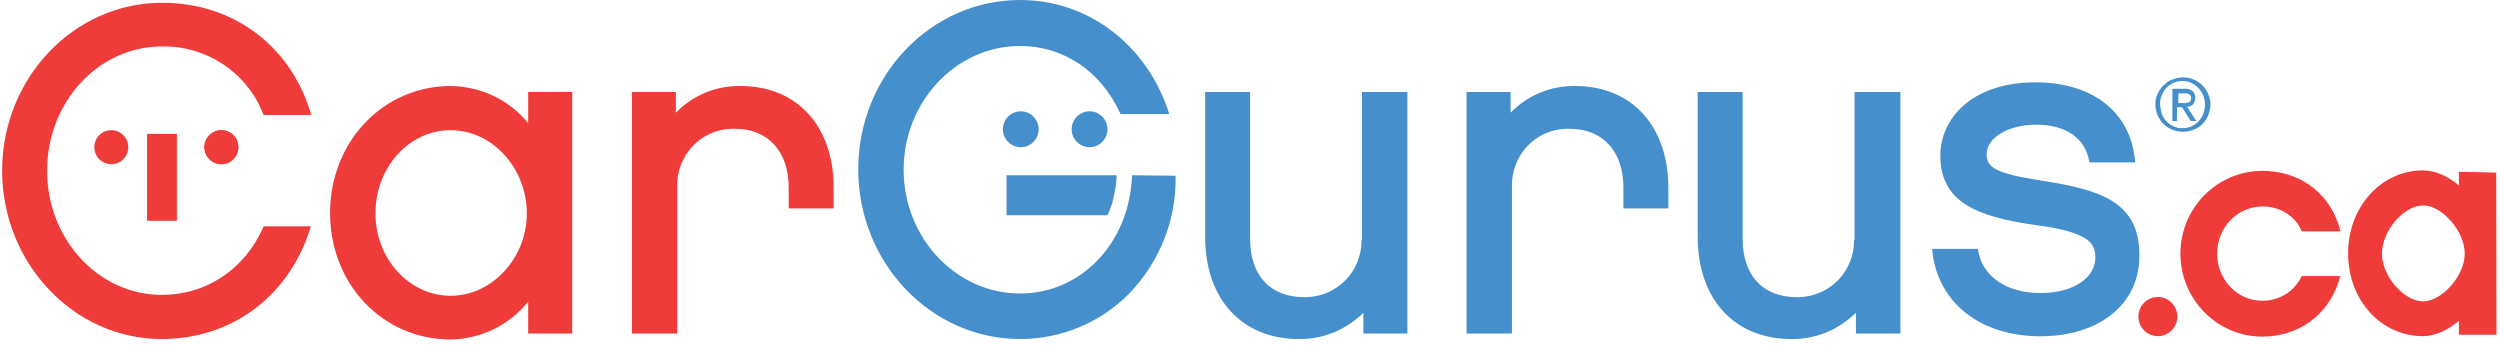
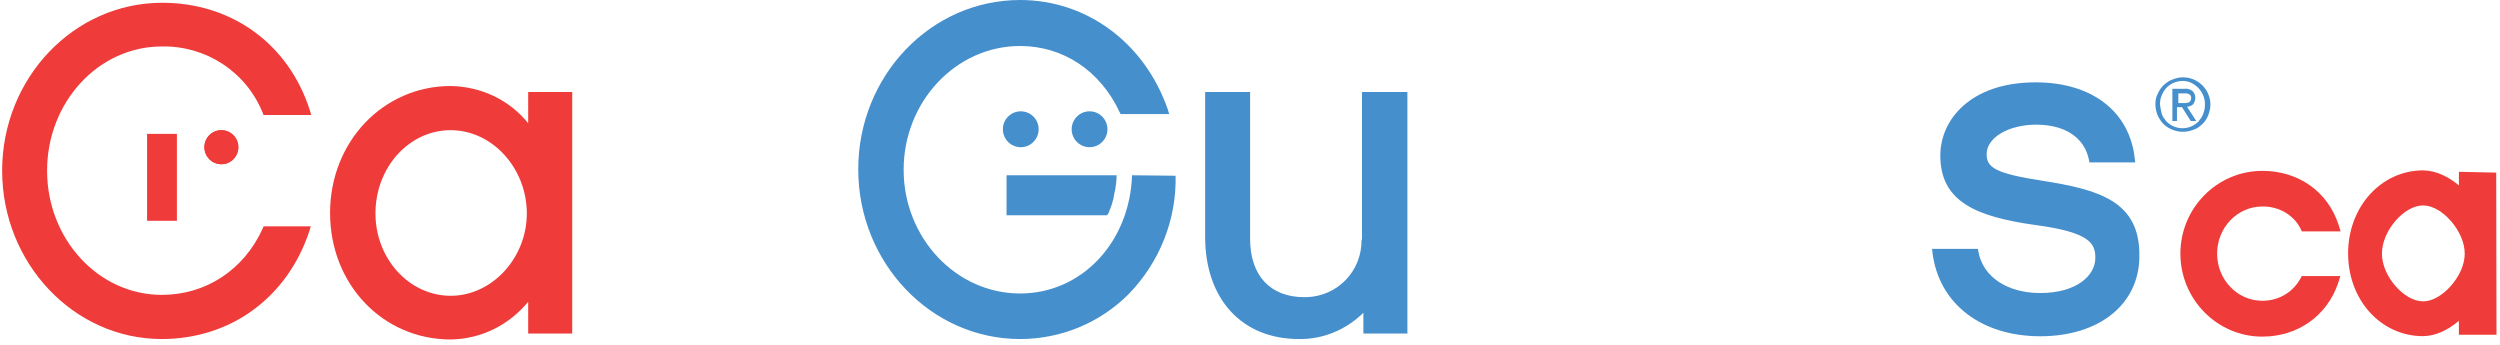
<svg xmlns="http://www.w3.org/2000/svg" width="100%" height="100%" viewBox="0 0 35250 4863" version="1.1" xml:space="preserve" style="fill-rule:evenodd;clip-rule:evenodd;stroke-linejoin:round;stroke-miterlimit:2;">
  <g>
-     <path d="M26142.6,3379.2c6.499,441.058 -336.228,797.861 -775.966,810.762l-32.37,0c-478.476,0 -763.033,-304.765 -763.033,-823.734l-0,-2069.03l-633.722,-0l-0,2043.09c-0,875.684 517.328,1439.93 1319.23,1439.93c342.731,6.453 666.026,-129.698 911.796,-369.687l0,291.864l627.219,-0l-0,-3405.2l-646.656,-0l0,2082.01l-6.499,-0Z" style="fill:#468fcd;fill-rule:nonzero;" />
-     <path d="M22210.9,1212.92c-342.711,-6.523 -672.505,129.698 -911.776,376.14l0,-291.864l-620.789,-0l0.004,3405.2l640.151,-0l0,-2069.1c-12.933,-434.539 323.278,-804.243 763.033,-817.215l51.791,0c465.533,0 756.616,317.808 756.616,830.258l-0,291.793l633.718,0l0,-272.369c6.433,-882.066 -510.912,-1452.84 -1312.75,-1452.84Z" style="fill:#468fcd;fill-rule:nonzero;" />
    <path d="M19197.6,3379.2c6.5,441.058 -336.211,797.861 -775.966,810.762l-32.37,0c-478.458,0 -762.962,-304.765 -762.962,-823.734l0,-2069.03l-633.793,-0l0,2043.09c0,875.684 517.345,1439.93 1319.16,1439.93c342.727,6.453 666.092,-129.698 911.863,-369.687l0,291.864l620.785,-0l0,-3405.2l-640.222,-0l-0,2082.01l-6.5,-0Z" style="fill:#468fcd;fill-rule:nonzero;" />
    <path d="M28800.4,2549.01c-672.438,-103.754 -788.898,-188.097 -788.898,-376.211c-0,-233.465 310.357,-415.056 698.392,-415.056c407.455,0 679.009,181.591 743.666,492.879l6.5,38.904l646.655,-0l-6.5,-51.876c-71.09,-668.091 -607.852,-1076.68 -1396.76,-1076.68c-924.729,-0 -1345.1,531.853 -1345.1,1031.33c-0,655.032 510.895,862.637 1332.17,979.364c788.97,103.771 853.556,265.937 853.556,467.022c0,246.509 -265.141,492.934 -775.965,492.934c-465.538,-0 -808.27,-227.017 -872.994,-583.729l-6.499,-38.92l-646.656,0l6.5,58.416c90.523,713.443 685.442,1173.93 1519.65,1173.93c834.185,-0 1396.82,-454.047 1396.82,-1128.58c12.933,-784.814 -588.485,-940.531 -1364.54,-1063.72Z" style="fill:#468fcd;fill-rule:nonzero;" />
    <path d="M14392.8,1569.56c139.277,-0 252.204,113.266 252.204,253.032c0,139.644 -112.927,252.894 -252.204,252.894c-139.297,-0 -252.208,-113.25 -252.208,-252.894c0,-139.77 112.911,-253.032 252.208,-253.032Z" style="fill:#468fcd;fill-rule:nonzero;" />
    <path d="M15362.8,1569.56c139.281,-0 252.188,113.266 252.188,253.032c-0,139.644 -112.907,252.894 -252.188,252.894c-139.297,-0 -252.204,-113.25 -252.204,-252.894c0,-139.77 112.907,-253.032 252.204,-253.032Z" style="fill:#468fcd;fill-rule:nonzero;" />
    <path d="M14192.3,2471.19l-0.004,564.254l1416.19,-0l19.437,-25.948c38.804,-90.779 71.157,-181.574 84.02,-278.893c19.437,-84.271 32.37,-175.07 32.37,-259.413l-1552.02,-0Z" style="fill:#468fcd;fill-rule:nonzero;" />
    <path d="M15961.8,2471.19c-32.3,946.913 -711.309,1666.95 -1577.89,1666.95c-905.346,0 -1642.53,-784.818 -1642.53,-1744.77c-0,-959.956 737.179,-1744.77 1642.53,-1744.77c607.869,0 1131.7,350.28 1403.27,934.008l13.004,25.949l685.442,-0l-19.437,-64.852c-323.294,-934.008 -1138.11,-1543.7 -2082.28,-1543.7c-1261.01,0 -2282.75,1070.18 -2282.75,2386.85c-0,1316.69 1021.74,2393.37 2282.75,2393.37c575.57,0 1125.2,-227.013 1532.58,-635.62c433.322,-447.511 672.593,-1044.3 659.66,-1666.88l-614.356,-6.523Z" style="fill:#468fcd;fill-rule:nonzero;" />
    <path d="M3703.31,3223.62c-265.141,583.662 -801.836,933.942 -1422.62,933.942c-892.43,-0 -1616.74,-784.819 -1616.74,-1751.22c0,-966.48 724.313,-1751.29 1616.74,-1751.29c620.785,-12.976 1189.85,356.799 1422.62,934.008l13.004,32.467l672.526,0l-19.437,-64.847c-297.511,-934.029 -1099.33,-1517.76 -2082.28,-1517.76c-1248.07,-0 -2256.83,1063.71 -2256.83,2367.42c-0,1303.71 1008.75,2373.87 2250.39,2373.87c970.017,0 1771.85,-583.728 2082.28,-1524.21l19.366,-64.922l-666.022,0l-13.004,32.538Z" style="fill:#ef3b39;fill-rule:nonzero;" />
    <path d="M6354.66,4170.54c-582.002,-0 -1060.54,-518.898 -1060.54,-1161.04c0,-648.58 472.113,-1174 1060.54,-1174c588.486,-0 1073.53,538.372 1073.53,1174c0,629.189 -491.545,1161.04 -1073.53,1161.04Zm1092.9,-2432.29c-265.141,-330.767 -666.093,-518.881 -1092.9,-525.334c-950.583,0 -1700.69,784.748 -1700.69,1790.14c-0,1005.31 743.612,1783.61 1700.69,1783.61c426.805,-6.453 821.253,-200.998 1092.89,-531.853l-0,447.577l620.789,0l-0,-3405.2l-620.789,0l-0,441.058l0.004,0Z" style="fill:#ef3b39;fill-rule:nonzero;" />
-     <path d="M10441.6,1212.92c-342.71,-6.523 -672.509,129.698 -911.78,376.14l0,-291.864l-620.785,-0l0,3405.2l640.222,-0l0,-2069.1c-12.933,-434.539 323.295,-804.243 763.033,-817.215l51.72,0c465.625,0 756.616,317.808 756.616,830.258l-0,291.793l633.722,0l0,-272.369c6.5,-882.066 -510.845,-1452.84 -1312.75,-1452.84Z" style="fill:#ef3b39;fill-rule:nonzero;" />
-     <path d="M1569.31,1835.5c132.136,-0 239.271,107.456 239.271,239.989c-0,132.532 -107.135,239.989 -239.271,239.989c-132.136,-0 -239.271,-107.457 -239.271,-239.989c0,-132.533 107.135,-239.989 239.271,-239.989Z" style="fill:#ef3b39;fill-rule:nonzero;" />
    <path d="M3121.31,1835.5c132.14,-0 239.271,107.456 239.271,239.989c-0,132.532 -107.131,239.989 -239.271,239.989c-132.119,-0 -239.271,-107.457 -239.271,-239.989c0,-132.533 107.152,-239.989 239.271,-239.989Z" style="fill:#ef3b39;fill-rule:nonzero;" />
    <rect x="2073.72" y="1887.46" width="420.388" height="1225.82" style="fill:#ef3b39;" />
    <path d="M30714.6,1452.91l103.461,0c13.004,0 25.866,-6.523 38.803,-6.523c13.004,-6.52 19.417,-12.972 25.921,-19.492c6.433,-12.976 12.862,-25.931 12.862,-38.903c0,-12.972 0,-25.948 -6.433,-38.92c-6.429,-6.453 -12.933,-12.972 -19.35,-19.495c-13.004,-6.436 -19.433,-6.436 -32.37,-12.885l-122.894,0l0,136.218Zm84.024,-201.069c38.87,-6.519 84.161,6.436 116.46,32.38c25.871,25.948 38.787,58.398 38.787,97.318c0,32.38 -12.916,64.852 -32.283,90.796c-25.941,19.407 -51.72,32.383 -84.094,32.383l129.381,201.086l-77.657,0l-122.881,-194.566l-71.086,-0l-0,194.566l-64.741,0l0,-453.963l168.114,0Zm-316.791,356.716c12.863,38.919 38.804,71.299 64.67,103.767c122.811,123.179 316.861,129.698 446.172,6.523l6.504,-6.523c25.778,-32.468 51.72,-64.848 64.582,-103.767c19.437,-45.427 25.941,-90.8 25.941,-136.222c0,-45.44 -6.504,-84.343 -25.941,-129.716c-32.3,-77.894 -90.523,-136.221 -168.114,-175.121c-38.787,-19.495 -84.019,-25.948 -122.806,-25.948c-129.327,0 -245.704,77.824 -291.012,201.069c-19.416,38.92 -25.92,84.276 -25.92,129.716c6.504,45.422 13.004,90.795 25.92,136.222l0.004,-0Zm-58.219,-285.416c19.437,-45.369 45.303,-84.272 84.09,-123.263c38.803,-32.38 77.59,-64.847 122.81,-77.823c194.051,-84.272 420.389,6.523 504.479,201.086c19.366,45.426 32.299,97.302 32.299,149.194c0.005,51.875 -12.933,103.754 -32.299,155.646c-19.437,45.423 -45.287,90.866 -84.09,123.246c-32.354,32.467 -77.661,64.851 -122.881,77.823c-96.957,38.92 -200.484,38.92 -297.508,0c-45.22,-19.408 -90.507,-45.356 -122.81,-77.823c-32.37,-32.38 -64.653,-77.823 -84.09,-123.246c-19.367,-45.373 -32.287,-103.771 -32.287,-155.646c-0,-51.892 6.416,-103.768 32.287,-149.194Z" style="fill:#468fcd;fill-rule:nonzero;" />
    <path d="M3121.31,1835.5c132.14,-0 239.271,107.456 239.271,239.989c-0,132.532 -107.131,239.989 -239.271,239.989c-132.119,-0 -239.271,-107.457 -239.271,-239.989c0,-132.533 107.152,-239.989 239.271,-239.989Z" style="fill:#ef3b39;fill-rule:nonzero;" />
    <g>
      <path d="M34670.4,2614.37c-146.399,-123.238 -321.855,-209.267 -503.345,-212.109l-0.894,0c-590.066,0 -1057.87,511.669 -1057.87,1170.75c-0,659.077 463.561,1166.95 1057.2,1166.95l0.673,-0c183.053,-3.08 357.392,-91.48 504.014,-216.612c0.225,-0 0.225,196.231 0.225,196.231l530.317,0l-4.135,-2285.86l-526.182,-11.315l-0,191.967Zm-504.912,1634.78c-136.341,-0 -277.824,-89.581 -387.563,-214.242c-112.429,-127.736 -192.446,-295.057 -192.446,-458.107c0,-164.946 79.348,-334.633 191.548,-464.031c109.299,-125.608 250.557,-216.136 388.461,-216.136c138.132,0 281.177,92.427 392.039,219.454c113.766,130.108 195.122,299.085 195.122,460.713c-0,159.498 -82.025,326.339 -196.016,454.789c-111.31,125.846 -254.579,217.56 -391.145,217.56Z" style="fill:#ef3b39;fill-rule:nonzero;" />
    </g>
    <g>
-       <path d="M30426,4187.49c-151.032,0 -274.088,123.425 -274.088,276.238c0,152.812 123.056,276.238 274.088,276.238c151.032,-0 274.088,-123.426 274.088,-276.238c-0,-152.813 -123.056,-276.238 -274.088,-276.238Z" style="fill:#ef3b39;fill-rule:nonzero;" />
-     </g>
+       </g>
    <g>
      <path d="M32999,3892.31l-544.634,0l-0,0.242c-104.198,218.211 -314.257,348.364 -556.682,348.364c-351.824,0 -636.306,-298.563 -636.306,-664.494c-0,-366.169 284.482,-664.736 636.306,-664.736l1.182,-0c241.955,-4.813 464.061,130.879 554.555,345.96l2.126,5.534l547.232,-0l-31.189,-100.324c-153.345,-462.886 -564.717,-753.753 -1070.84,-753.753c-640.326,-0 -1157.31,524.716 -1157.31,1167.32c-0,642.361 517.457,1169.96 1154.24,1169.96c499.032,0 910.636,-289.664 1070.36,-754.475l0.474,-1.682l30.481,-97.92Z" style="fill:#ef3b39;fill-rule:nonzero;" />
    </g>
  </g>
</svg>